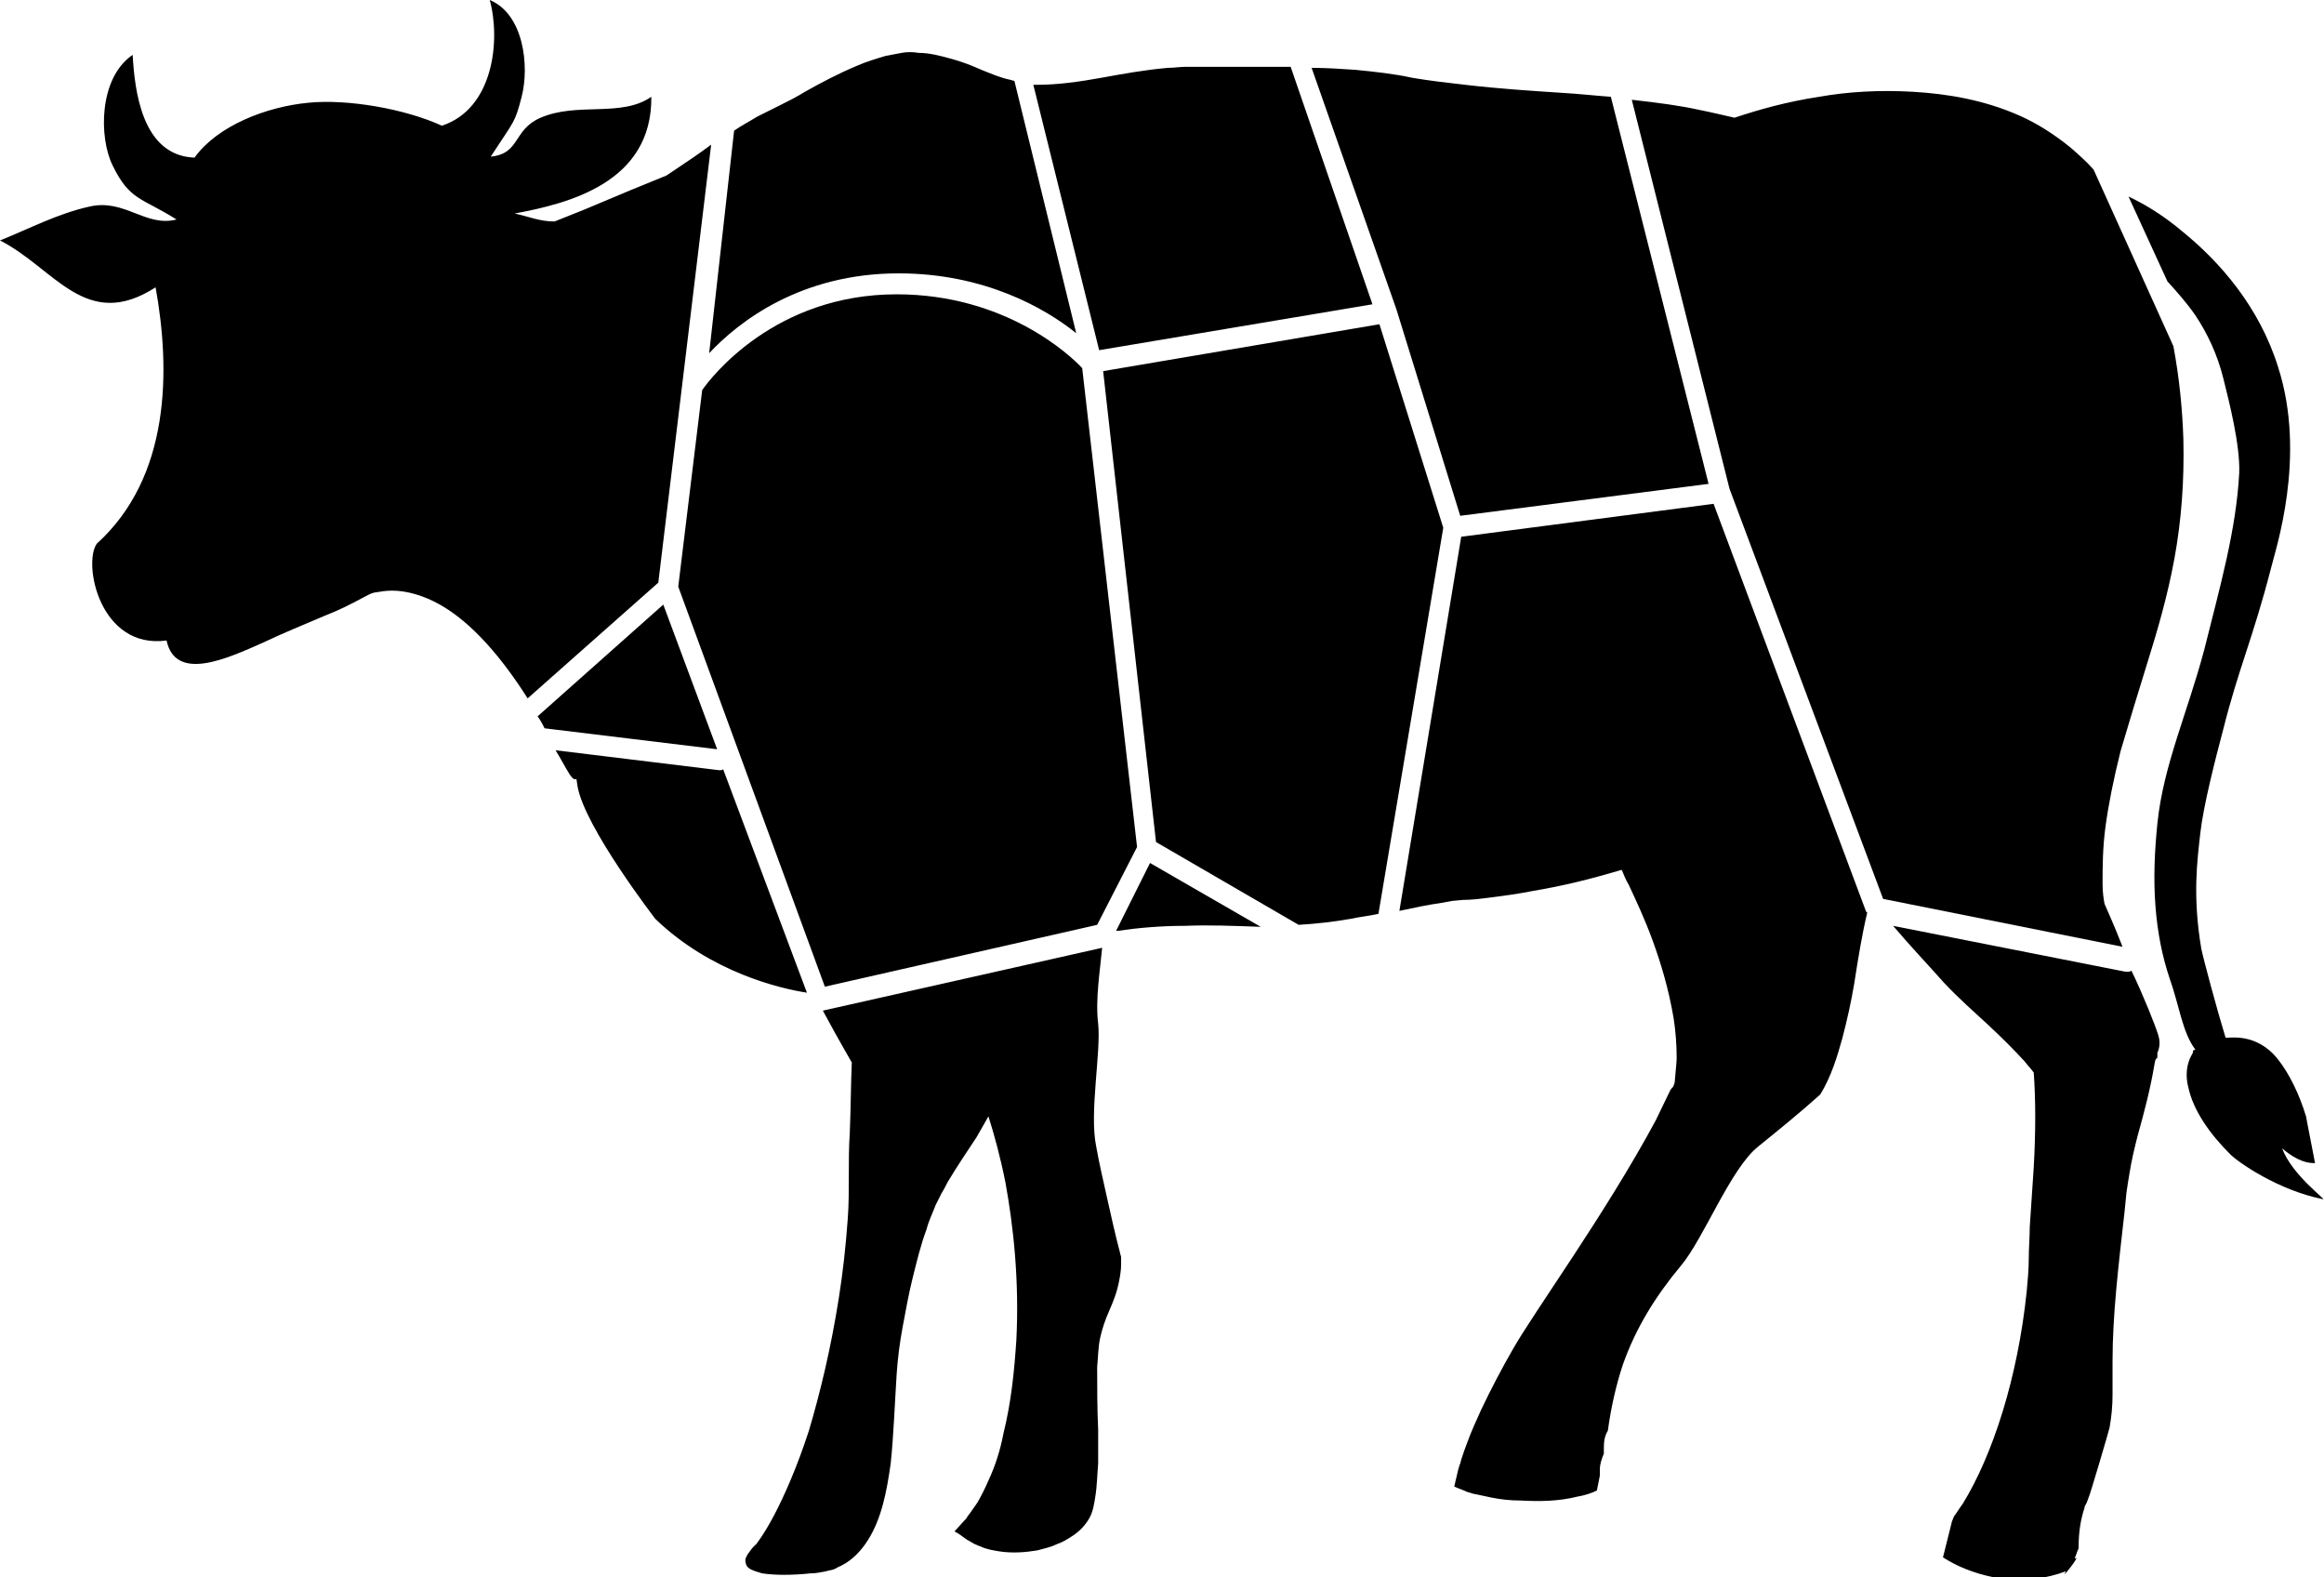
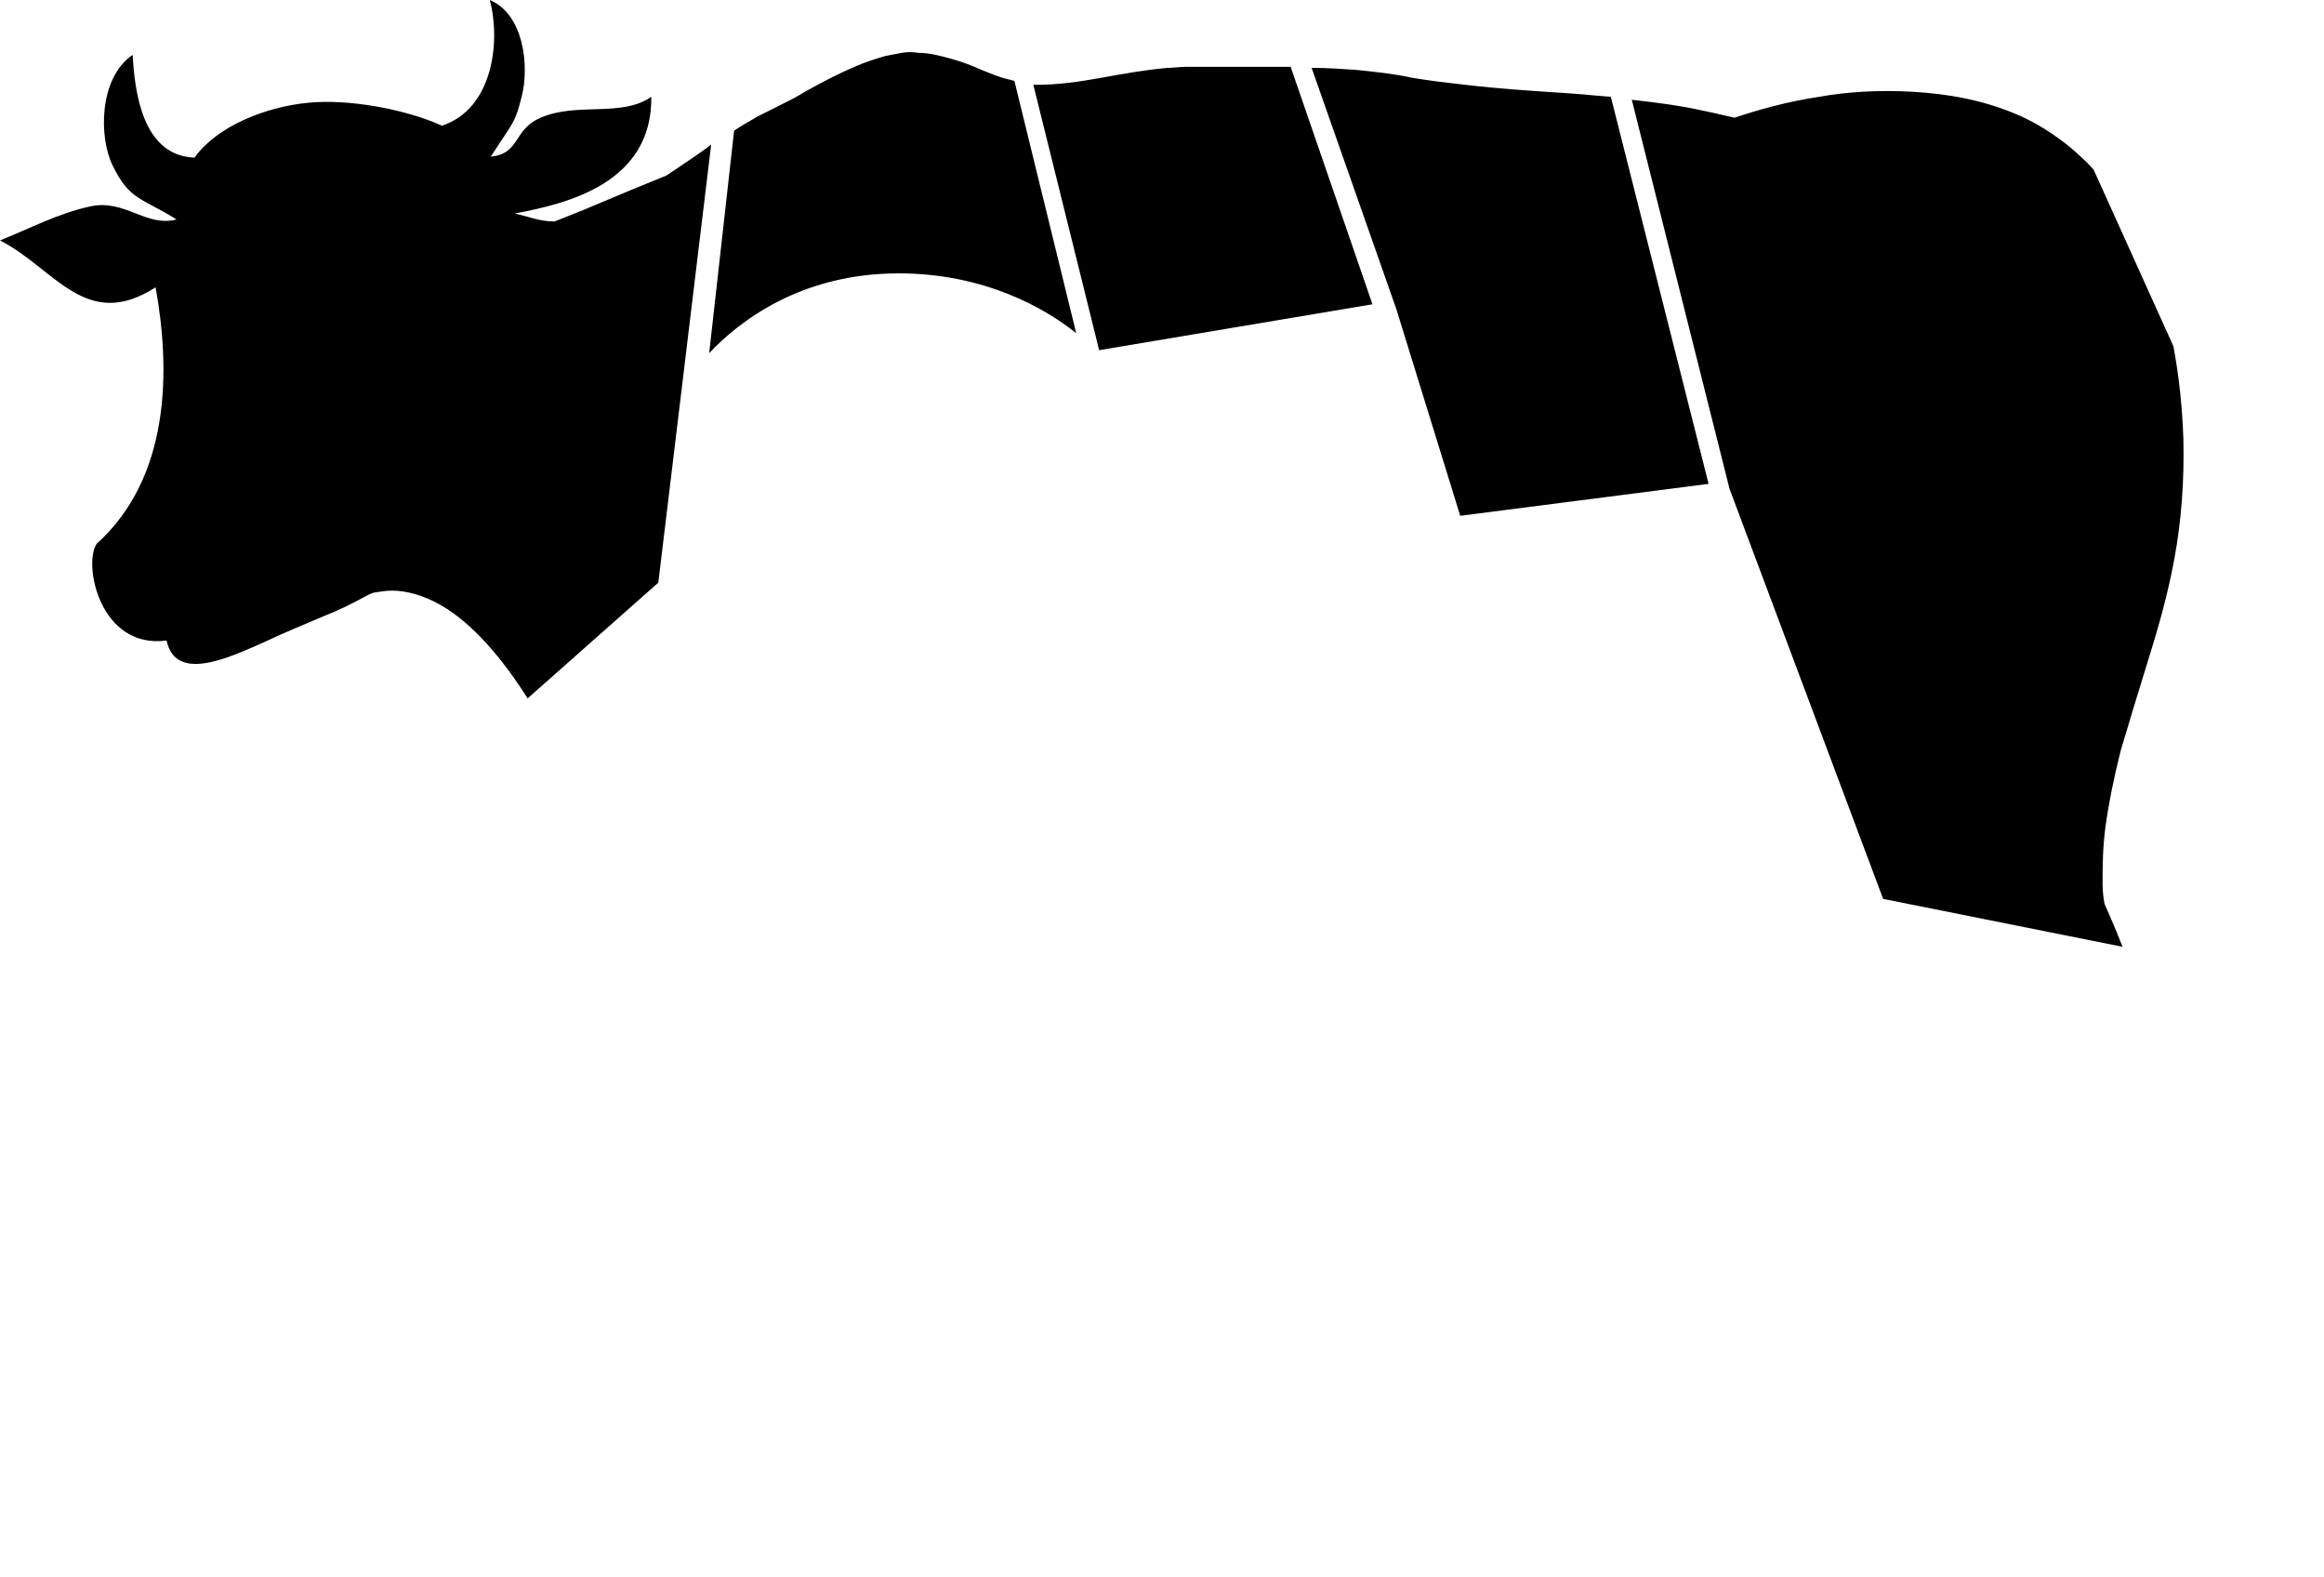
<svg xmlns="http://www.w3.org/2000/svg" viewBox="0 0 233 158.1">
  <path d="M52.9 70c-2.6-4.1-5.6-7.6-8.8-9.4-1.6-.9-3.3-1.4-4.8-1.4-.6 0-1.2.1-1.8.2-.4.1-.7.3-1.1.5-1.3.7-2.5 1.3-3.8 1.8-2.1.9-4.1 1.7-6.2 2.7-3.6 1.6-8.8 4-9.7-.2-6.7.9-8.4-7.7-7-9.7 7.4-6.7 7.4-17.4 5.9-25.7-7 4.5-10.1-1.9-15.6-4.7 3-1.2 5.8-2.7 9-3.4 3.5-.8 5.6 2.1 8.7 1.3-3.5-2.2-4.7-1.9-6.4-5.4-1.4-2.8-1.4-8.8 2-11.1.2 3.5.9 10.1 6.2 10.3 2.3-3.2 7.2-5.1 11.4-5.5 3.9-.4 9.7.6 13.4 2.3C49.5 10.9 50.2 4 49.1 0c3.4 1.4 4 6.6 3.2 9.7-.7 2.7-.7 2.3-3.1 6 3-.3 2.2-2.7 5-3.9 3.7-1.6 8.1 0 11.1-2.1.1 8.6-8.3 10.7-13.7 11.7 1.4.3 2.5.8 4 .8l3-1.2c3.3-1.4 6.2-2.6 8.2-3.4l.9-.6c1.2-.8 2.4-1.6 3.6-2.5L66 58.4 52.9 70zm20.7-56.9c.7-.5 1.5-.9 2.3-1.4l1.2-.6 1.2-.6c.8-.4 1.6-.8 2.4-1.3 1.6-.9 3.3-1.8 5.2-2.6.9-.4 1.9-.7 2.9-1 .5-.1 1.1-.2 1.6-.3.5-.1 1.1-.1 1.7 0 1.1 0 2.2.3 3.3.6 1.1.3 2.1.7 3 1.1 1 .4 1.9.8 2.9 1 .1 0 .2.1.4.1l6.2 25.3c-3.1-2.5-9.2-6-17.8-6-9.8 0-16 4.8-19 8l2.5-22.3zm30-4.6h.4c2 0 4.2-.3 6.4-.7 2.2-.4 4.4-.8 6.7-1 .6 0 1.2-.1 1.7-.1h10.6l8.2 23.8-27.4 4.6-6.6-26.6zm27.9-1.7c1.5 0 2.9.1 4.4.2 2 .2 3.9.4 5.7.8 1.8.3 3.5.5 5.3.7 3.4.4 6.6.6 9.6.8 1.8.1 3.5.3 5 .4l9.8 38.8-24.9 3.2L140 31l-8.5-24.2zm79.6 76c-.3 2.2-.3 4.2-.3 5.8 0 .8.1 1.5.2 2 .2.5 1 2.2 1.8 4.3l-24-4.8L173.4 49l-9.8-39c2.7.3 4.9.6 6.7 1 1.5.3 2.7.6 3.6.8 2.4-.8 5.2-1.6 8.5-2.1 2.8-.5 6-.7 9.4-.5s7.1.8 10.7 2.4c1.8.8 3.5 1.9 5.1 3.2.8.7 1.6 1.4 2.3 2.2l8 17.7c.6 3.2.9 6.3 1 9.3.1 4.2-.2 8.2-.9 12s-1.7 7.2-2.7 10.4-1.9 6.2-2.7 8.9c-.7 2.8-1.2 5.3-1.5 7.5z" />
-   <path d="M232.9 120.2c-4.5-.9-8.5-3.7-9.3-4.5-2.1-2.1-3.7-4.4-4.2-6.7-.3-1.1-.2-2.3.3-3.2.4-.6-.1-.4.4-.6-1.3-1.7-1.6-4.4-2.6-7.2-.7-2.1-1.2-4.5-1.4-7.2-.2-2.6-.1-5.4.2-8.3.6-5.8 3-11 4.7-17.4 1.6-6.4 3.2-12 3.5-17.7.1-2.8-1-7.1-1.6-9.5s-1.6-4.5-2.8-6.3c-.9-1.3-1.9-2.4-2.8-3.4l-3.9-8.5c1.7.8 3.5 1.9 5.4 3.5 3.7 3 7.7 7.5 9.6 13.6 2.9 9-.3 18.4-.7 20.1-1.8 7-3.3 10.2-4.8 16.2-.8 3-2 7.7-2.3 10.4-.3 2.7-.8 6.3.1 11.6.2 1 1.6 6.2 2.4 8.8.1.4 0 0 .1.1.2.1 3-.6 5.2 2.2 1.1 1.4 2.1 3.4 2.8 5.7 0 .1.9 4.6.9 4.7 0-.1-1.2.3-3.3-1.5 1 2.7 4.5 5.2 4.1 5.1zm-161-45.1L54.6 73c-.2-.4-.4-.8-.7-1.2l12.6-11.2 5.4 14.5zm42.1 9.8l-4 7.8-27.3 6.2L68 58.8l2.4-19.7c.9-1.3 7.3-9.6 19.5-9.6 10.9 0 17.4 6.1 18.6 7.4l5.5 48zm24.2 6.7c-.9.2-1.9.3-2.8.5-1.7.3-3.5.5-5.2.6l-14.3-8.3-5.3-47.2 27.7-4.7 6.4 20.4-6.5 38.7zm49-.1c-.5 2.1-.9 4.5-1.3 7.1-.3 1.8-.7 3.6-1.2 5.5-.5 1.8-1.1 3.8-2.2 5.6-2 1.8-4.1 3.5-6.2 5.2-2.8 2.2-5.5 9.3-7.8 12-2.5 3-4.5 6.2-5.8 9.9-.7 2.1-1.2 4.4-1.5 6.6-.3.5-.4 1-.4 1.7v.6c-.2.5-.4 1-.4 1.6v.6l-.3 1.5c-.6.3-1.3.5-1.9.6-2 .5-3.9.5-5.8.4-1 0-1.9-.1-2.9-.3-.5-.1-.9-.2-1.4-.3l-.5-.1c-.2-.1-.4-.1-.6-.2-.4-.2-.8-.3-1.2-.5l.4-1.7c.1-.3.1-.4.2-.6l.1-.4c.2-.6.4-1.2.6-1.7.4-1.1.9-2.2 1.4-3.3 1-2.1 2.1-4.2 3.2-6.1 2.1-3.7 9.3-13.6 14.3-22.9l1.5-3.1.1-.1s0-.1.1-.1l.1-.2.1-.3c0-.2.2-2 .2-2.4 0-1.4-.1-2.7-.3-4-.5-3-1.3-5.6-2.1-7.8s-1.7-4.1-2.4-5.6c-.3-.5-.5-1-.7-1.5-.2 0-.3.1-.4.1-2.7.8-5.5 1.5-8.5 2-1.5.3-3 .5-4.6.7-.8.1-1.6.2-2.4.2l-1.1.1-1.1.2c-1.4.2-2.8.5-4.2.8l6.2-37.5 25.3-3.3 15.3 40.9c.1 0 .1.1.1.1zm-60.8 1.4c-2.7-.1-5.2-.2-7.6-.1-2.4 0-4.7.2-6.7.5h-.2l3.4-6.8 11.1 6.4zm90 10.9c.3 1-.1 1.7-.1 1.7 0 1.2-.1 0-.3 1.2-.4 2.4-1 4.7-1.7 7.2-.3 1.2-.6 2.4-.8 3.7-.1.6-.2 1.2-.3 1.9l-.2 2c-.6 5.3-1.2 10.3-1.2 14.9v3.4c0 1.1-.1 2.2-.3 3.3 0 .1-2 6.9-2.1 7-.1.3-.2.6-.4.9v.1c-.4 1.2-.6 2.5-.6 3.9 0 .1 0 .3-.1.4-.1.3-.2.6-.3.8.1 0 .2 0 .2-.1 0 .3-1.1 1.6-1.2 1.7 0-.1.1-.2.1-.3-1.8.7-4.4 1.1-7.2.6-2-.4-3.7-1.1-5.1-2l.9-3.6c.1-.2.1-.3.2-.5.3-.4.6-.9.9-1.3 3-4.9 5.5-12.6 6.4-21.3.1-1.1.2-2.2.2-3.2 0-1.1.1-2.2.1-3.2l.4-6c.2-3.5.2-6.8 0-9.5-.3-.4-.6-.7-.9-1.1-1.1-1.2-2.3-2.4-3.7-3.7-1.4-1.3-2.9-2.6-4.4-4.2-1.6-1.8-3.4-3.7-5.1-5.7l23.3 4.6h.2c.1 0 .3 0 .4-.1 1.2 2.5 2.4 5.5 2.7 6.5zm-104 22.2v.8c0 .5-.1 1.1-.2 1.6-.2 1.1-.6 2.1-1 3s-.7 1.8-.9 2.7c-.2.9-.2 1.9-.3 2.9 0 2 0 4.2.1 6.3v3.4c-.1 1.1-.1 2.2-.3 3.4-.1.6-.2 1.4-.6 2.1-.4.7-1 1.3-1.6 1.7s-1.1.7-1.7.9c-.6.3-1.2.4-1.9.6-1.2.2-2.5.3-3.8.1-.6-.1-1.3-.2-1.9-.5-.1 0-.2-.1-.3-.1-.1-.1-.3-.1-.4-.2-.2-.1-.5-.3-.7-.4-.4-.3-.8-.6-1.2-.8l.9-1c.2-.2.3-.3.4-.5l.3-.4c.2-.3.5-.7.7-1 .4-.7.8-1.5 1.1-2.2.7-1.5 1.2-3.1 1.5-4.7.8-3.2 1.1-6.4 1.3-9.4.3-6-.3-11.4-1.1-15.8-.5-2.5-1.1-4.7-1.7-6.6l-1.2 2.1c-1 1.5-2 3-2.9 4.5-.2.4-.4.8-.6 1.1l-.3.6-.3.6c-.3.8-.7 1.6-.9 2.4-.6 1.6-1 3.3-1.4 4.9-.4 1.6-.7 3.3-1 4.9-.3 1.6-.5 3.2-.6 4.7-.2 3.1-.3 6.1-.6 9-.4 2.8-.9 5.5-2.3 7.7-.7 1.1-1.6 2-2.6 2.5-.1.1-.3.1-.4.2-.1 0-.1.1-.2.1l-.2.1c-.3.1-.5.1-.8.2-.5.1-1 .2-1.5.2-1.9.2-3.6.2-4.9 0-.3-.1-.7-.2-.9-.3-.3-.1-.6-.3-.7-.6s-.1-.5 0-.7.2-.4.3-.5c.4-.6.7-.8.7-.8s.8-1 1.8-2.9 2.3-4.8 3.5-8.5c1.1-3.7 2.2-8.2 3-13.3.4-2.5.7-5.2.9-8 .1-1.4.1-2.8.1-4.2 0-1.5 0-2.9.1-4.4.1-2.4.1-4.7.2-7-.5-.9-1.1-1.9-1.7-3-.4-.7-.8-1.5-1.2-2.2l28-6.3c-.2 2.2-.7 5.2-.4 7.6.3 2.9-.9 8.9-.2 12.3.3 1.7.7 3.4 1.1 5.2.4 1.8.8 3.6 1.3 5.5 0 .1.1.3.1.4 0-.2 0-.1 0 0zM80.9 99.5c-2.6-.4-9.6-2-15.2-7.4 0 0-7.1-9.2-7.8-13.3-.2-1.5 0 0-.8-1.2-.5-.8-.9-1.6-1.4-2.4l16.4 2h.1c.1 0 .2 0 .3-.1l8.4 22.4z" />
</svg>